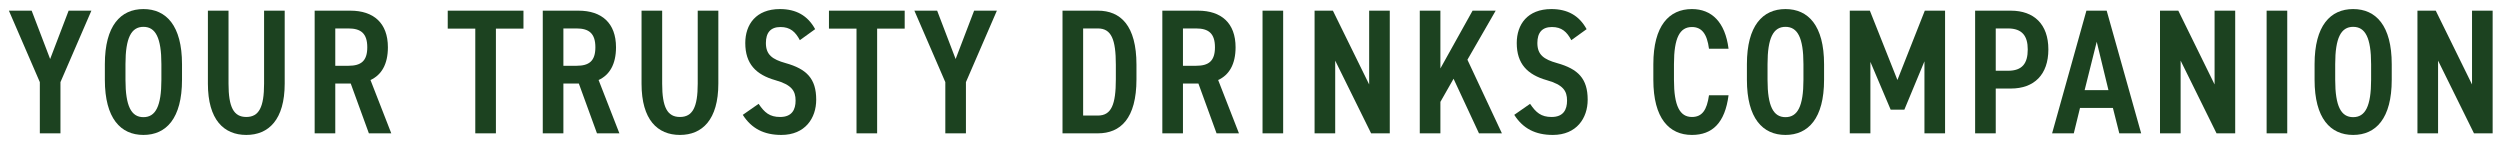
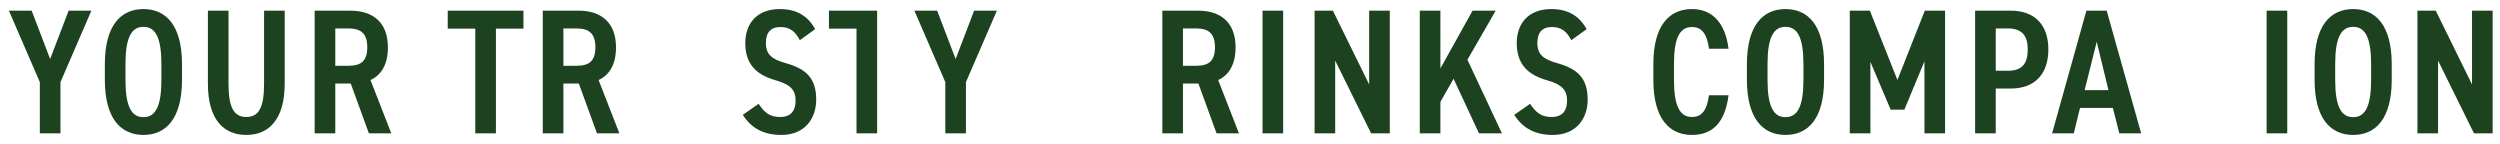
<svg xmlns="http://www.w3.org/2000/svg" width="225" height="13" viewBox="0 0 225 13" fill="none">
  <path d="M3.585 7.392L0.801 0.96H2.849L4.513 5.312L6.177 0.96H8.225L5.441 7.392V12H3.585V7.392Z" fill="#1C4220" />
  <path d="M12.909 12.144C10.861 12.144 9.437 10.656 9.437 7.184V5.776C9.437 2.304 10.861 0.816 12.909 0.816C14.957 0.816 16.381 2.304 16.381 5.776V7.184C16.381 10.656 14.957 12.144 12.909 12.144ZM12.909 2.416C11.821 2.416 11.293 3.392 11.293 5.776V7.184C11.293 9.568 11.821 10.544 12.909 10.544C13.997 10.544 14.525 9.568 14.525 7.184V5.776C14.525 3.392 13.997 2.416 12.909 2.416Z" fill="#1C4220" />
  <path d="M23.767 0.96H25.623V7.52C25.623 10.784 24.167 12.144 22.167 12.144C20.151 12.144 18.711 10.784 18.711 7.536V0.96H20.567V7.536C20.567 9.648 21.031 10.528 22.167 10.528C23.303 10.528 23.767 9.648 23.767 7.536V0.96Z" fill="#1C4220" />
  <path d="M35.215 12H33.199L31.567 7.52H30.175V12H28.319V0.96H31.535C33.615 0.96 34.911 2.064 34.911 4.256C34.911 5.776 34.335 6.752 33.343 7.2L35.215 12ZM30.175 5.92H31.359C32.479 5.92 33.055 5.504 33.055 4.256C33.055 3.008 32.479 2.56 31.359 2.56H30.175V5.92Z" fill="#1C4220" />
  <path d="M40.296 0.96H47.112V2.576H44.632V12H42.776V2.576H40.296V0.96Z" fill="#1C4220" />
  <path d="M55.745 12H53.728L52.096 7.52H50.705V12H48.849V0.96H52.065C54.145 0.96 55.441 2.064 55.441 4.256C55.441 5.776 54.864 6.752 53.873 7.2L55.745 12ZM50.705 5.92H51.889C53.008 5.92 53.584 5.504 53.584 4.256C53.584 3.008 53.008 2.56 51.889 2.56H50.705V5.92Z" fill="#1C4220" />
-   <path d="M62.795 0.96H64.651V7.52C64.651 10.784 63.195 12.144 61.195 12.144C59.179 12.144 57.739 10.784 57.739 7.536V0.96H59.595V7.536C59.595 9.648 60.059 10.528 61.195 10.528C62.331 10.528 62.795 9.648 62.795 7.536V0.96Z" fill="#1C4220" />
  <path d="M73.363 2.624L71.987 3.616C71.587 2.864 71.123 2.432 70.243 2.432C69.347 2.432 68.931 2.944 68.931 3.872C68.931 4.928 69.507 5.344 70.707 5.68C72.595 6.208 73.459 7.072 73.459 8.976C73.459 10.624 72.467 12.144 70.323 12.144C68.755 12.144 67.635 11.568 66.851 10.336L68.275 9.344C68.803 10.128 69.267 10.528 70.211 10.528C71.283 10.528 71.603 9.856 71.603 9.056C71.603 8.176 71.251 7.632 69.779 7.216C68.035 6.72 67.075 5.744 67.075 3.872C67.075 2.208 68.035 0.816 70.195 0.816C71.635 0.816 72.691 1.392 73.363 2.624Z" fill="#1C4220" />
-   <path d="M74.606 0.96H81.422V2.576H78.942V12H77.086V2.576H74.606V0.96Z" fill="#1C4220" />
+   <path d="M74.606 0.96H81.422H78.942V12H77.086V2.576H74.606V0.96Z" fill="#1C4220" />
  <path d="M85.079 7.392L82.294 0.96H84.343L86.007 5.312L87.671 0.96H89.719L86.934 7.392V12H85.079V7.392Z" fill="#1C4220" />
-   <path d="M98.81 12H95.626V0.96H98.81C100.842 0.96 102.282 2.288 102.282 5.824V7.136C102.282 10.672 100.842 12 98.81 12ZM98.81 10.4C100.026 10.4 100.426 9.408 100.426 7.136V5.824C100.426 3.552 100.026 2.56 98.81 2.56H97.482V10.4H98.81Z" fill="#1C4220" />
  <path d="M111.506 12H109.49L107.858 7.52H106.466V12H104.61V0.96H107.826C109.906 0.96 111.202 2.064 111.202 4.256C111.202 5.776 110.626 6.752 109.634 7.2L111.506 12ZM106.466 5.92H107.65C108.77 5.92 109.346 5.504 109.346 4.256C109.346 3.008 108.77 2.56 107.65 2.56H106.466V5.92Z" fill="#1C4220" />
  <path d="M115.484 0.96V12H113.628V0.96H115.484Z" fill="#1C4220" />
  <path d="M123.224 0.96H125.08V12H123.4L120.168 5.456V12H118.312V0.96H119.96L123.224 7.6V0.96Z" fill="#1C4220" />
  <path d="M135.172 12H133.108L130.82 7.088L129.636 9.168V12H127.78V0.96H129.636V6.16L132.532 0.96H134.612L132.068 5.376L135.172 12Z" fill="#1C4220" />
  <path d="M142.795 2.624L141.419 3.616C141.019 2.864 140.555 2.432 139.675 2.432C138.779 2.432 138.363 2.944 138.363 3.872C138.363 4.928 138.939 5.344 140.139 5.68C142.027 6.208 142.891 7.072 142.891 8.976C142.891 10.624 141.899 12.144 139.755 12.144C138.187 12.144 137.067 11.568 136.283 10.336L137.707 9.344C138.235 10.128 138.699 10.528 139.643 10.528C140.715 10.528 141.035 9.856 141.035 9.056C141.035 8.176 140.683 7.632 139.211 7.216C137.467 6.72 136.507 5.744 136.507 3.872C136.507 2.208 137.467 0.816 139.627 0.816C141.067 0.816 142.123 1.392 142.795 2.624Z" fill="#1C4220" />
  <path d="M155.569 4.384H153.809C153.633 3.04 153.153 2.432 152.273 2.432C151.185 2.432 150.657 3.392 150.657 5.776V7.184C150.657 9.536 151.185 10.528 152.273 10.528C153.185 10.528 153.617 9.92 153.809 8.576H155.569C155.249 11.056 154.113 12.144 152.273 12.144C150.225 12.144 148.801 10.656 148.801 7.184V5.776C148.801 2.304 150.225 0.816 152.273 0.816C154.049 0.816 155.265 1.984 155.569 4.384Z" fill="#1C4220" />
  <path d="M160.694 12.144C158.646 12.144 157.222 10.656 157.222 7.184V5.776C157.222 2.304 158.646 0.816 160.694 0.816C162.742 0.816 164.166 2.304 164.166 5.776V7.184C164.166 10.656 162.742 12.144 160.694 12.144ZM160.694 2.416C159.606 2.416 159.078 3.392 159.078 5.776V7.184C159.078 9.568 159.606 10.544 160.694 10.544C161.782 10.544 162.31 9.568 162.31 7.184V5.776C162.31 3.392 161.782 2.416 160.694 2.416Z" fill="#1C4220" />
  <path d="M168.288 0.96L170.768 7.2L173.232 0.96H175.056V12H173.2V5.52L171.392 9.872H170.16L168.336 5.568V12H166.48V0.96H168.288Z" fill="#1C4220" />
  <path d="M180.977 7.968H179.617V12H177.761V0.96H180.977C183.057 0.96 184.353 2.176 184.353 4.448C184.353 6.72 183.073 7.968 180.977 7.968ZM179.617 6.368H180.721C182.001 6.368 182.497 5.712 182.497 4.448C182.497 3.248 182.001 2.56 180.721 2.56H179.617V6.368Z" fill="#1C4220" />
  <path d="M186.641 12H184.689L187.777 0.96H189.601L192.705 12H190.737L190.161 9.712H187.201L186.641 12ZM188.705 3.76L187.617 8.112H189.761L188.705 3.76Z" fill="#1C4220" />
-   <path d="M199.312 0.96H201.168V12H199.488L196.256 5.456V12H194.4V0.96H196.048L199.312 7.6V0.96Z" fill="#1C4220" />
  <path d="M205.852 0.96V12H203.996V0.96H205.852Z" fill="#1C4220" />
  <path d="M211.784 12.144C209.736 12.144 208.312 10.656 208.312 7.184V5.776C208.312 2.304 209.736 0.816 211.784 0.816C213.832 0.816 215.256 2.304 215.256 5.776V7.184C215.256 10.656 213.832 12.144 211.784 12.144ZM211.784 2.416C210.696 2.416 210.168 3.392 210.168 5.776V7.184C210.168 9.568 210.696 10.544 211.784 10.544C212.872 10.544 213.4 9.568 213.4 7.184V5.776C213.4 3.392 212.872 2.416 211.784 2.416Z" fill="#1C4220" />
  <path d="M222.482 0.96H224.338V12H222.658L219.426 5.456V12H217.57V0.96H219.218L222.482 7.6V0.96Z" fill="#1C4220" />
</svg>